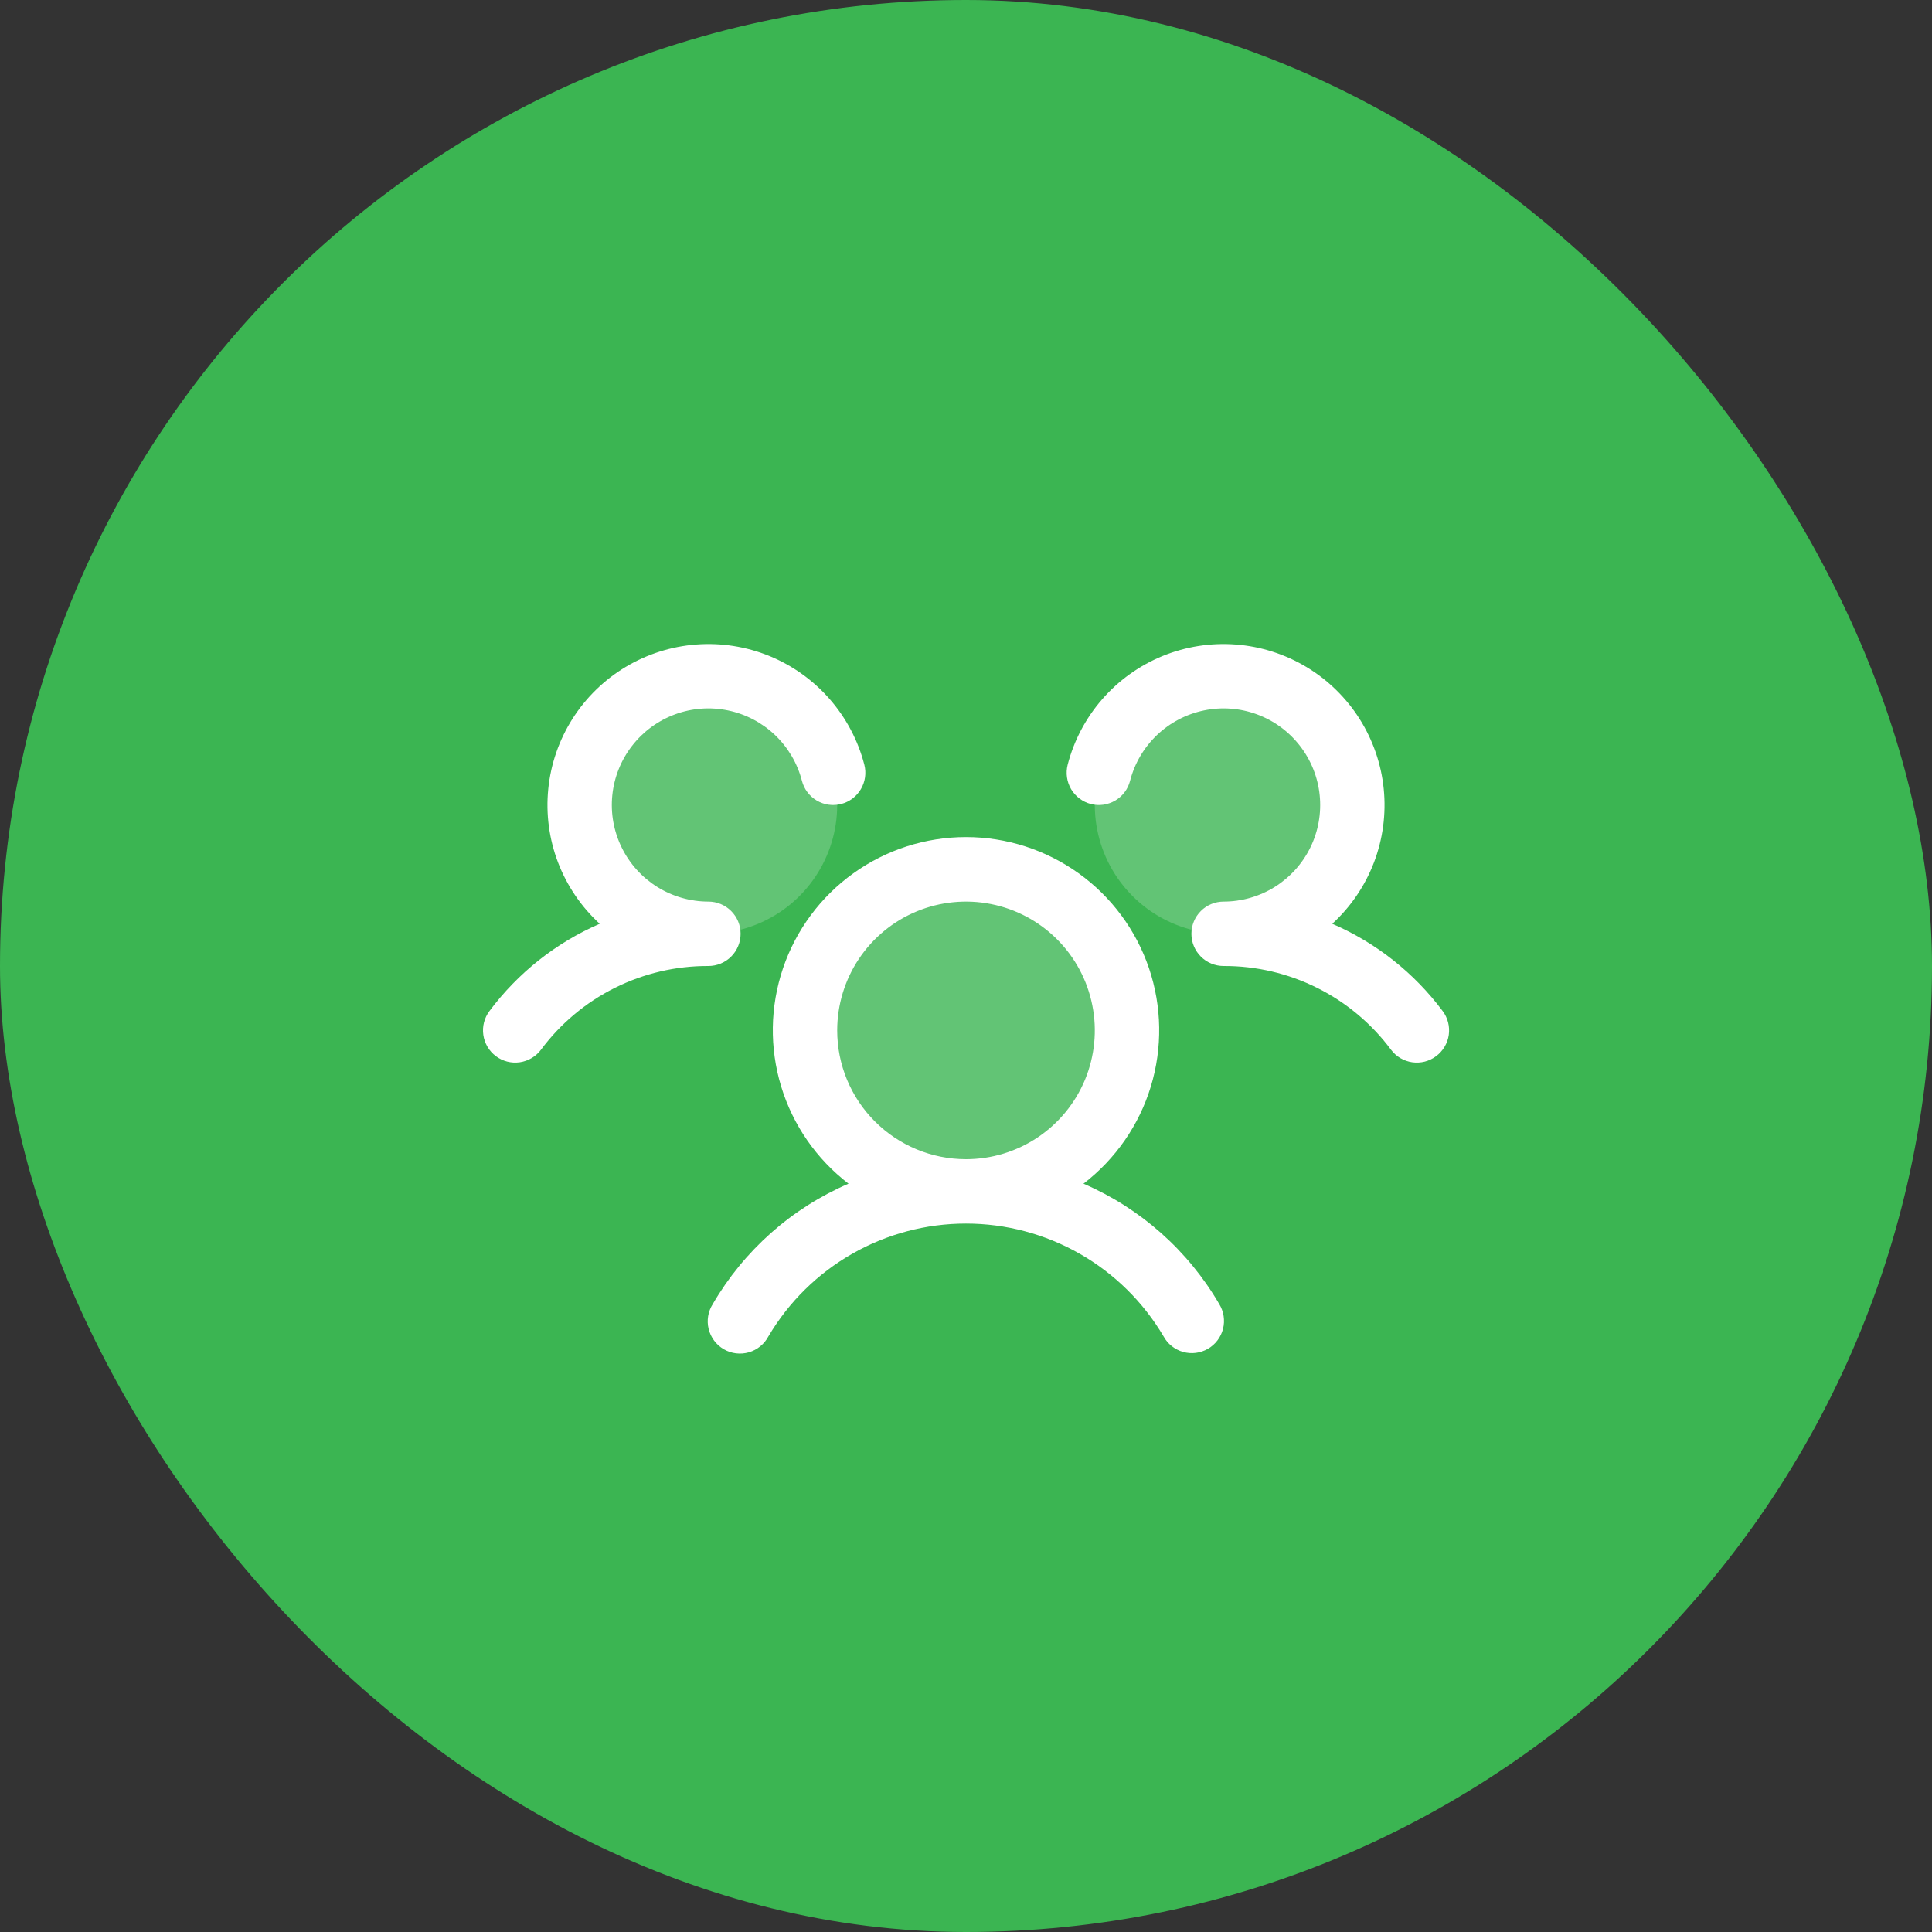
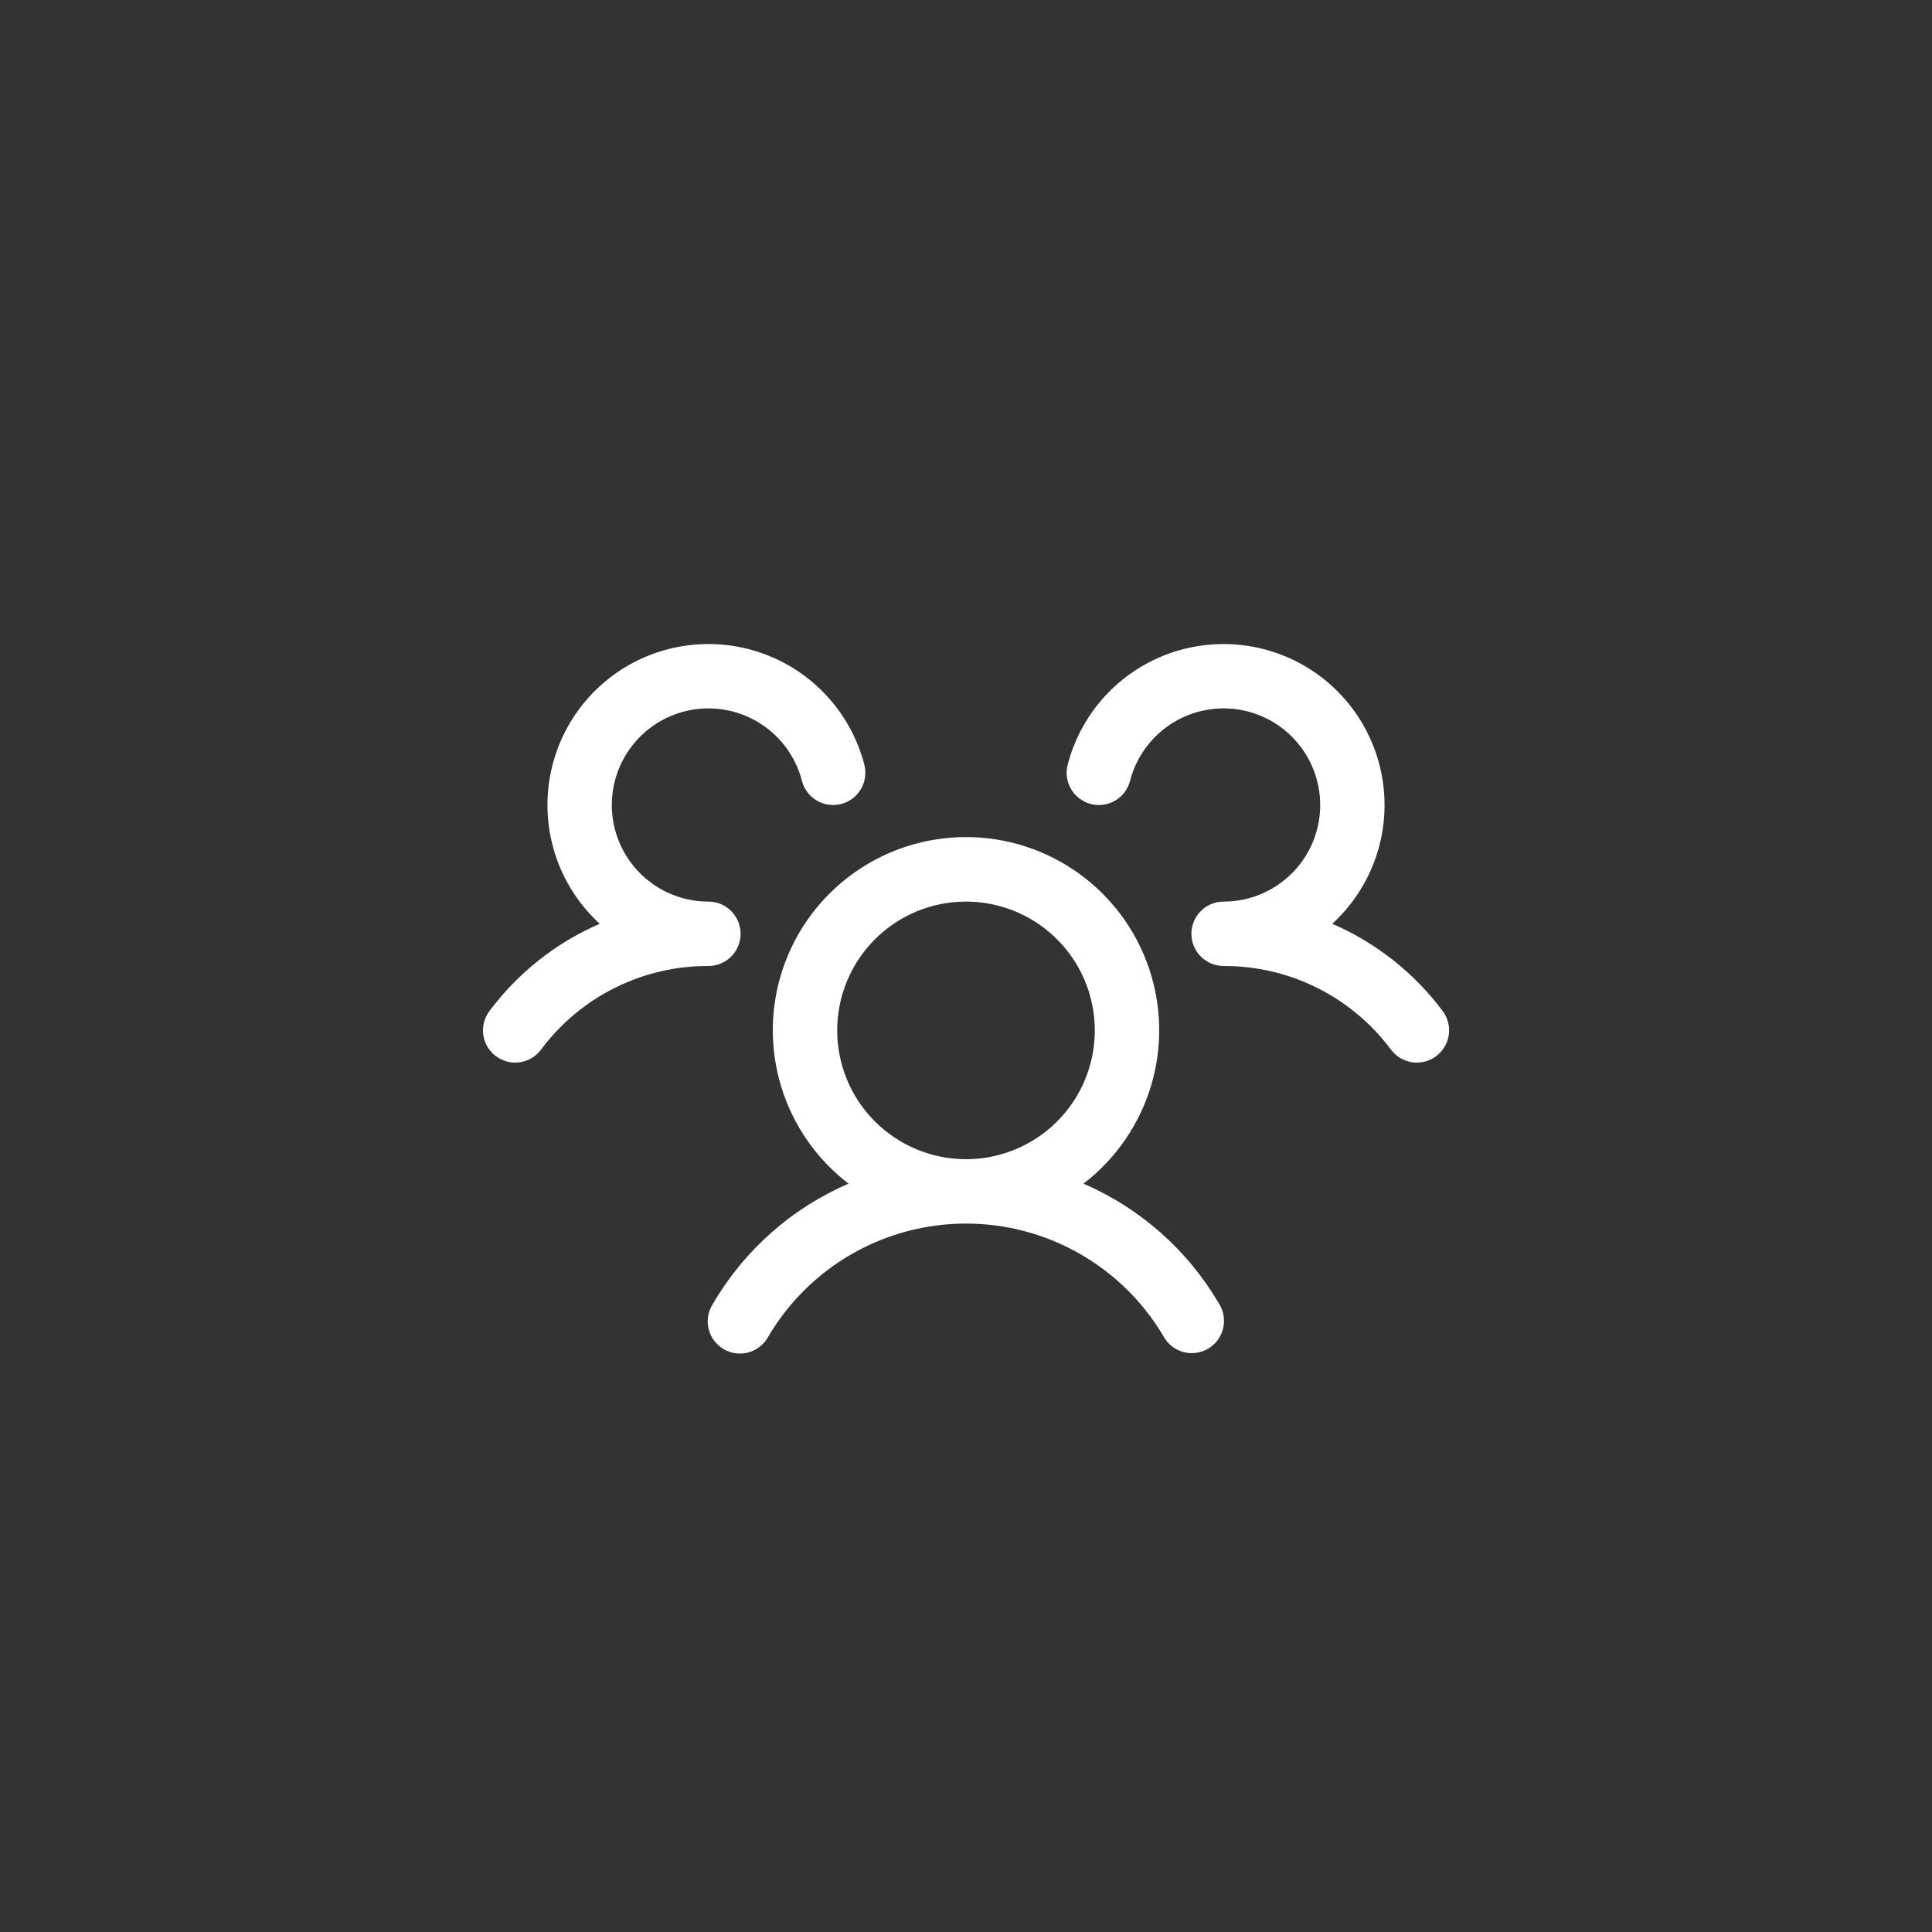
<svg xmlns="http://www.w3.org/2000/svg" width="60" height="60" viewBox="0 0 60 60" fill="none">
  <rect x="0" y="0" width="60" height="60" fill="#333333" stroke="none" />
-   <rect width="60" height="60" rx="30" fill="#3BB552" />
-   <path opacity="0.2" d="M35 32C35 32.989 34.707 33.956 34.157 34.778C33.608 35.6 32.827 36.241 31.913 36.619C31 36.998 29.994 37.097 29.025 36.904C28.055 36.711 27.164 36.235 26.465 35.535C25.765 34.836 25.289 33.945 25.096 32.975C24.903 32.005 25.002 31 25.381 30.087C25.759 29.173 26.4 28.392 27.222 27.843C28.044 27.293 29.011 27 30 27C31.326 27 32.598 27.527 33.535 28.465C34.473 29.402 35 30.674 35 32ZM22 21C21.209 21 20.436 21.235 19.778 21.674C19.12 22.114 18.607 22.738 18.305 23.469C18.002 24.2 17.922 25.004 18.077 25.78C18.231 26.556 18.612 27.269 19.172 27.828C19.731 28.388 20.444 28.769 21.22 28.923C21.996 29.078 22.8 28.998 23.531 28.695C24.262 28.393 24.886 27.88 25.326 27.222C25.765 26.564 26 25.791 26 25C26 23.939 25.579 22.922 24.828 22.172C24.078 21.421 23.061 21 22 21ZM38 21C37.209 21 36.435 21.235 35.778 21.674C35.12 22.114 34.607 22.738 34.304 23.469C34.002 24.2 33.922 25.004 34.077 25.78C34.231 26.556 34.612 27.269 35.172 27.828C35.731 28.388 36.444 28.769 37.22 28.923C37.996 29.078 38.8 28.998 39.531 28.695C40.262 28.393 40.886 27.88 41.326 27.222C41.765 26.564 42 25.791 42 25C42 23.939 41.579 22.922 40.828 22.172C40.078 21.421 39.061 21 38 21Z" fill="white" />
  <path d="M44.6 32.8C44.495 32.879 44.375 32.936 44.248 32.969C44.121 33.001 43.989 33.008 43.859 32.99C43.729 32.971 43.603 32.927 43.49 32.86C43.377 32.794 43.279 32.705 43.2 32.6C42.597 31.79 41.813 31.132 40.91 30.681C40.006 30.229 39.01 29.996 38 30C37.735 30 37.48 29.895 37.293 29.707C37.105 29.52 37 29.265 37 29C37 28.735 37.105 28.48 37.293 28.293C37.48 28.105 37.735 28 38 28C38.561 28 39.111 27.842 39.587 27.546C40.063 27.249 40.447 26.824 40.694 26.32C40.941 25.817 41.041 25.254 40.984 24.695C40.927 24.137 40.715 23.606 40.371 23.163C40.028 22.719 39.567 22.381 39.04 22.186C38.514 21.991 37.944 21.948 37.394 22.062C36.845 22.175 36.338 22.44 35.931 22.827C35.525 23.214 35.235 23.707 35.095 24.25C35.062 24.377 35.005 24.497 34.926 24.602C34.847 24.707 34.748 24.795 34.635 24.862C34.521 24.928 34.396 24.972 34.266 24.991C34.136 25.009 34.004 25.002 33.876 24.969C33.749 24.936 33.63 24.878 33.525 24.799C33.42 24.72 33.331 24.621 33.264 24.508C33.198 24.395 33.154 24.27 33.136 24.14C33.117 24.01 33.125 23.877 33.157 23.75C33.352 22.997 33.72 22.299 34.232 21.713C34.743 21.127 35.385 20.668 36.105 20.373C36.825 20.079 37.604 19.956 38.38 20.016C39.156 20.075 39.907 20.315 40.574 20.715C41.241 21.116 41.805 21.667 42.222 22.324C42.638 22.982 42.896 23.727 42.973 24.501C43.051 25.276 42.947 26.057 42.67 26.784C42.392 27.511 41.949 28.163 41.375 28.689C42.735 29.277 43.917 30.212 44.804 31.399C44.883 31.504 44.94 31.624 44.972 31.751C45.005 31.879 45.011 32.011 44.993 32.142C44.974 32.272 44.929 32.397 44.862 32.51C44.794 32.623 44.706 32.721 44.6 32.8ZM37.865 40.5C37.935 40.614 37.981 40.74 38.001 40.872C38.021 41.004 38.015 41.139 37.982 41.269C37.949 41.398 37.891 41.52 37.81 41.626C37.73 41.733 37.628 41.822 37.513 41.889C37.397 41.955 37.269 41.998 37.137 42.015C37.004 42.032 36.87 42.021 36.741 41.985C36.613 41.949 36.493 41.887 36.388 41.804C36.284 41.721 36.197 41.617 36.134 41.5C35.504 40.434 34.607 39.55 33.531 38.936C32.455 38.322 31.238 37.999 29.999 37.999C28.761 37.999 27.544 38.322 26.468 38.936C25.392 39.55 24.495 40.434 23.865 41.5C23.802 41.619 23.716 41.725 23.612 41.81C23.508 41.896 23.387 41.959 23.258 41.997C23.128 42.034 22.992 42.045 22.858 42.029C22.724 42.013 22.595 41.97 22.479 41.902C22.362 41.835 22.26 41.744 22.179 41.636C22.098 41.528 22.04 41.405 22.008 41.274C21.976 41.143 21.97 41.007 21.992 40.874C22.014 40.741 22.063 40.614 22.135 40.5C23.105 38.834 24.583 37.523 26.352 36.76C25.357 35.997 24.625 34.942 24.26 33.742C23.895 32.542 23.915 31.258 24.317 30.07C24.72 28.882 25.485 27.851 26.504 27.12C27.523 26.389 28.746 25.996 30 25.996C31.254 25.996 32.477 26.389 33.496 27.12C34.516 27.851 35.28 28.882 35.683 30.07C36.085 31.258 36.105 32.542 35.74 33.742C35.375 34.942 34.643 35.997 33.648 36.76C35.417 37.523 36.895 38.834 37.865 40.5ZM30 36C30.791 36 31.564 35.765 32.222 35.326C32.88 34.886 33.393 34.261 33.696 33.531C33.998 32.8 34.078 31.995 33.923 31.22C33.769 30.444 33.388 29.731 32.828 29.172C32.269 28.612 31.556 28.231 30.78 28.077C30.005 27.922 29.2 28.002 28.469 28.304C27.738 28.607 27.114 29.12 26.674 29.778C26.235 30.435 26 31.209 26 32C26 33.061 26.421 34.078 27.172 34.828C27.922 35.578 28.939 36 30 36ZM23 29C23 28.735 22.895 28.48 22.707 28.293C22.52 28.105 22.265 28 22 28C21.439 28 20.889 27.842 20.413 27.546C19.937 27.249 19.553 26.824 19.307 26.32C19.06 25.817 18.959 25.254 19.016 24.695C19.073 24.137 19.285 23.606 19.629 23.163C19.972 22.719 20.433 22.381 20.96 22.186C21.486 21.991 22.056 21.948 22.606 22.062C23.155 22.175 23.662 22.44 24.069 22.827C24.475 23.214 24.765 23.707 24.905 24.25C24.971 24.507 25.137 24.727 25.366 24.862C25.594 24.997 25.867 25.035 26.124 24.969C26.381 24.902 26.601 24.737 26.735 24.508C26.87 24.28 26.909 24.007 26.843 23.75C26.648 22.997 26.28 22.299 25.768 21.713C25.257 21.127 24.615 20.668 23.895 20.373C23.175 20.079 22.396 19.956 21.62 20.016C20.844 20.075 20.093 20.315 19.426 20.715C18.759 21.116 18.195 21.667 17.778 22.324C17.362 22.982 17.104 23.727 17.027 24.501C16.949 25.276 17.053 26.057 17.33 26.784C17.608 27.511 18.051 28.163 18.625 28.689C17.267 29.278 16.086 30.212 15.2 31.399C15.041 31.611 14.972 31.878 15.01 32.14C15.047 32.403 15.187 32.64 15.399 32.799C15.612 32.959 15.878 33.027 16.141 32.99C16.404 32.952 16.641 32.812 16.8 32.6C17.403 31.79 18.187 31.132 19.09 30.681C19.994 30.229 20.99 29.996 22 30C22.265 30 22.52 29.895 22.707 29.707C22.895 29.52 23 29.265 23 29Z" fill="white" />
</svg>